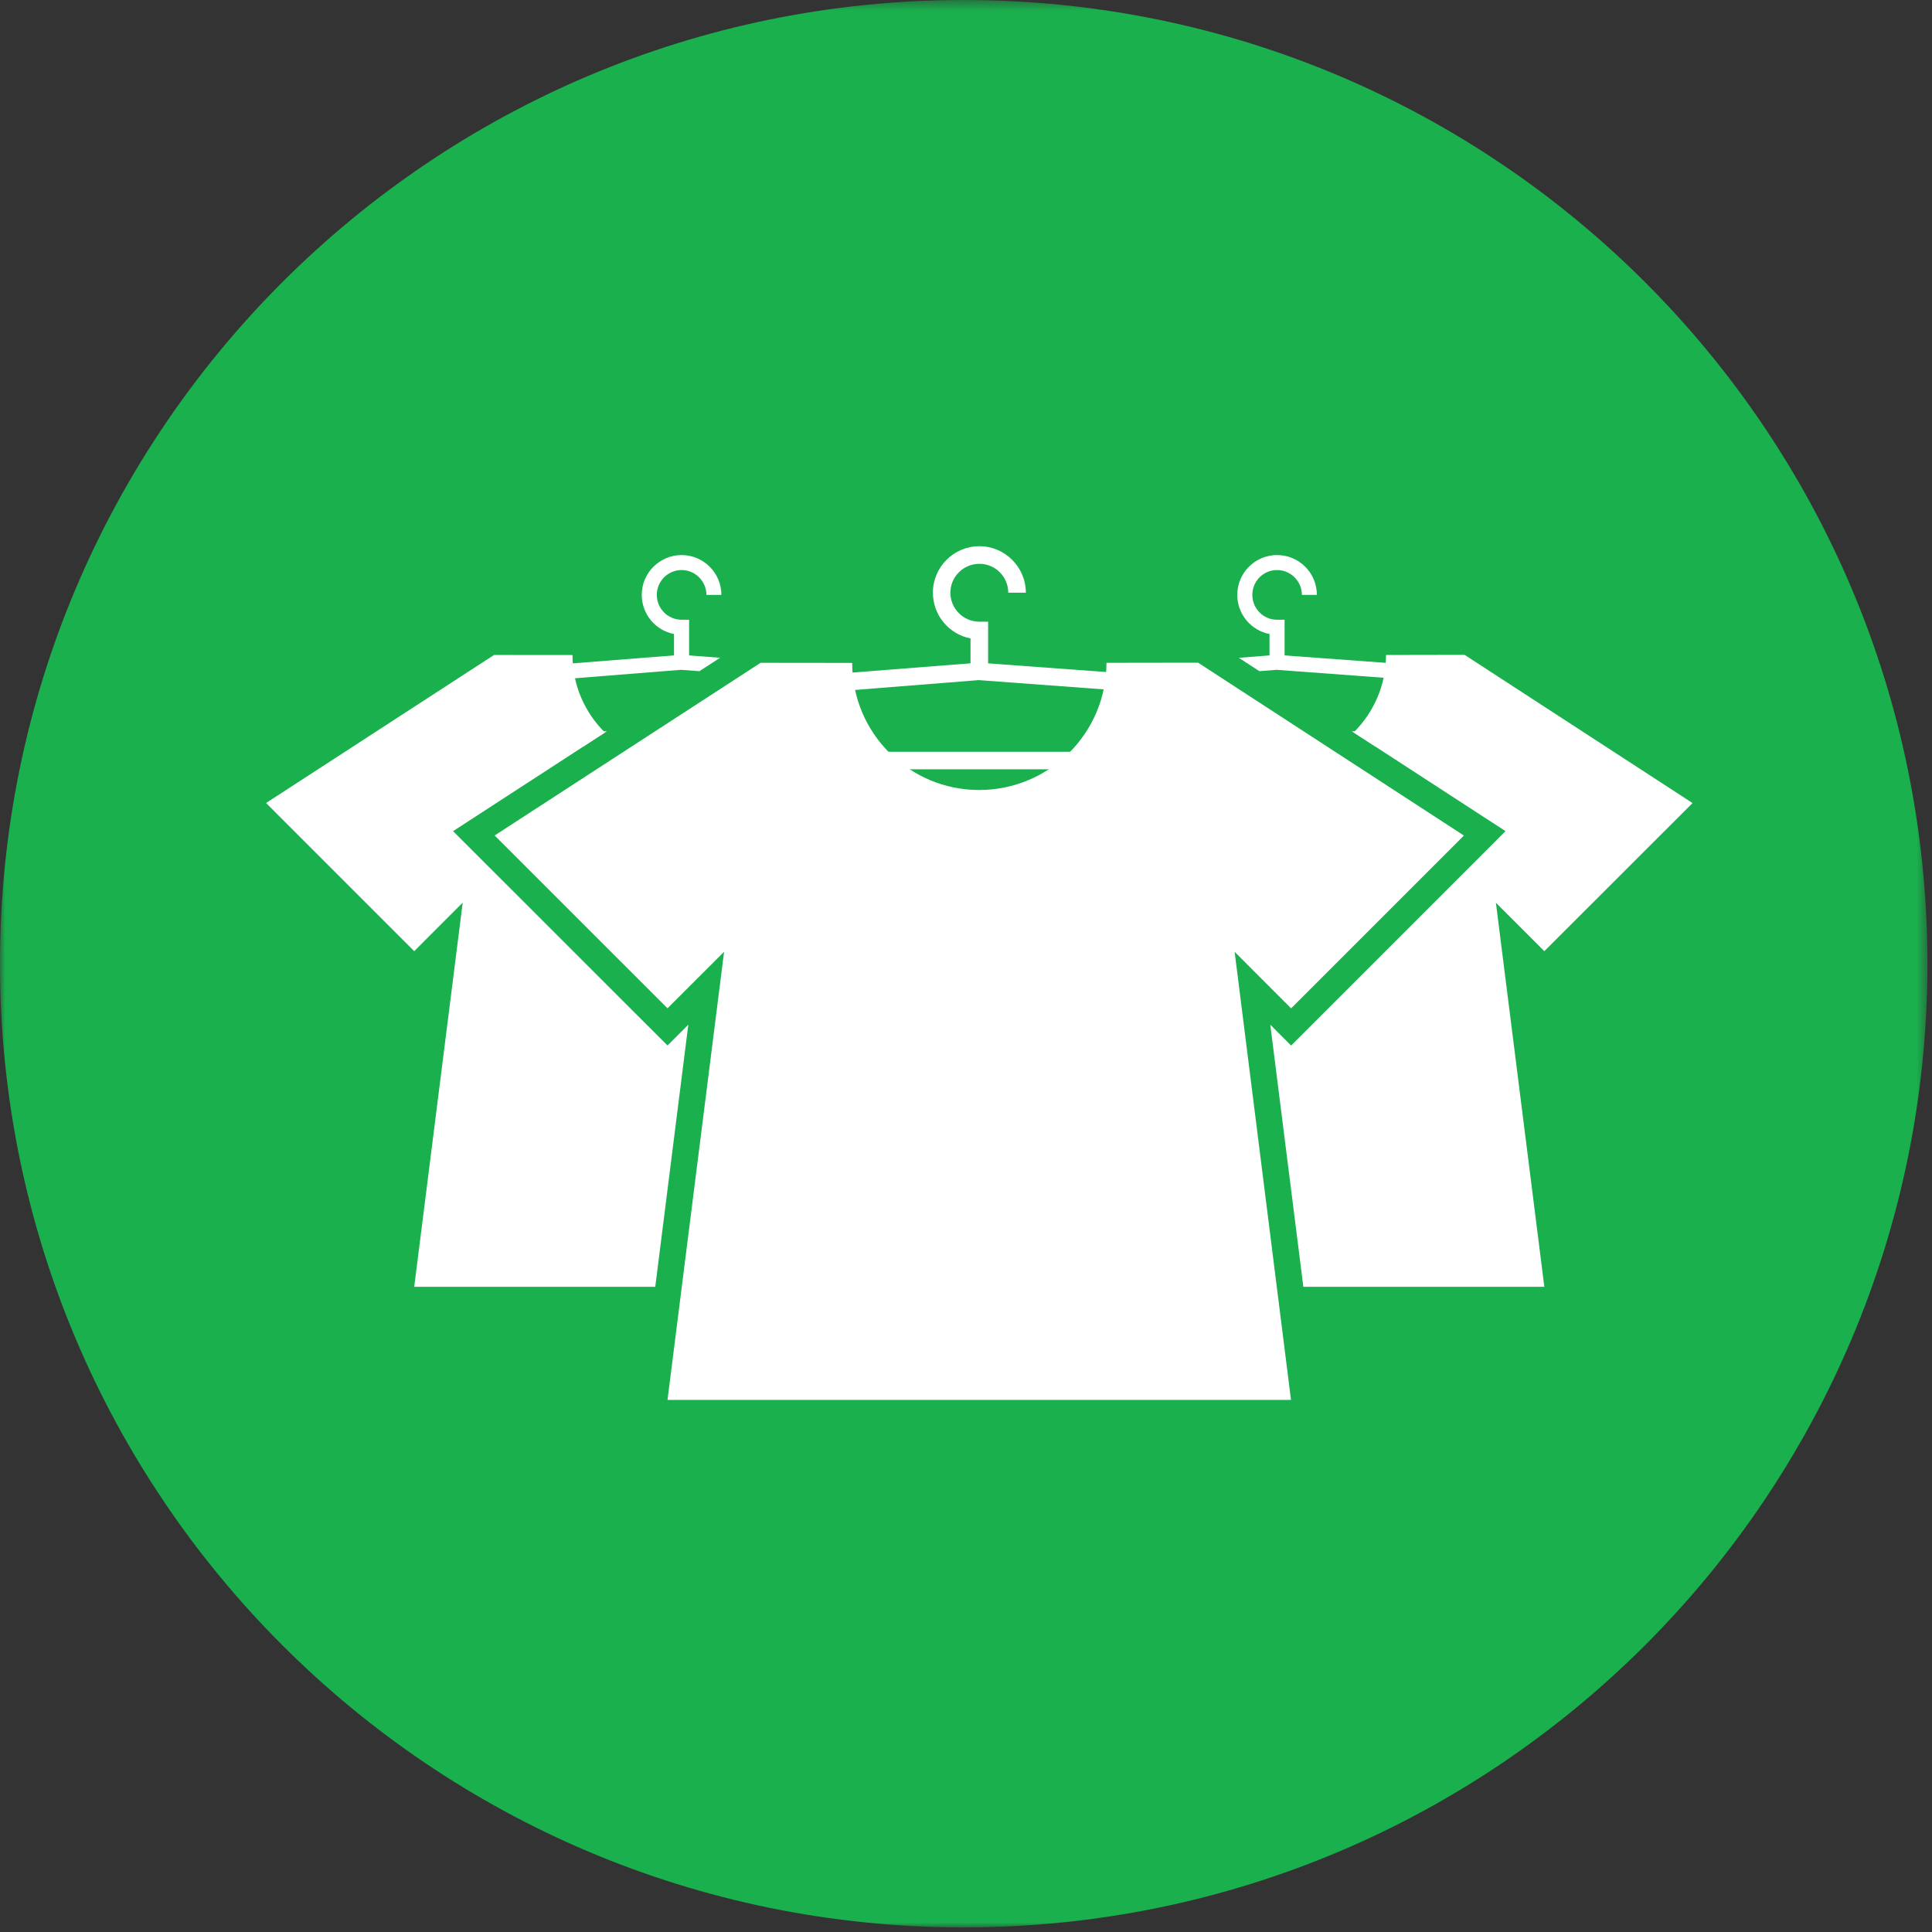
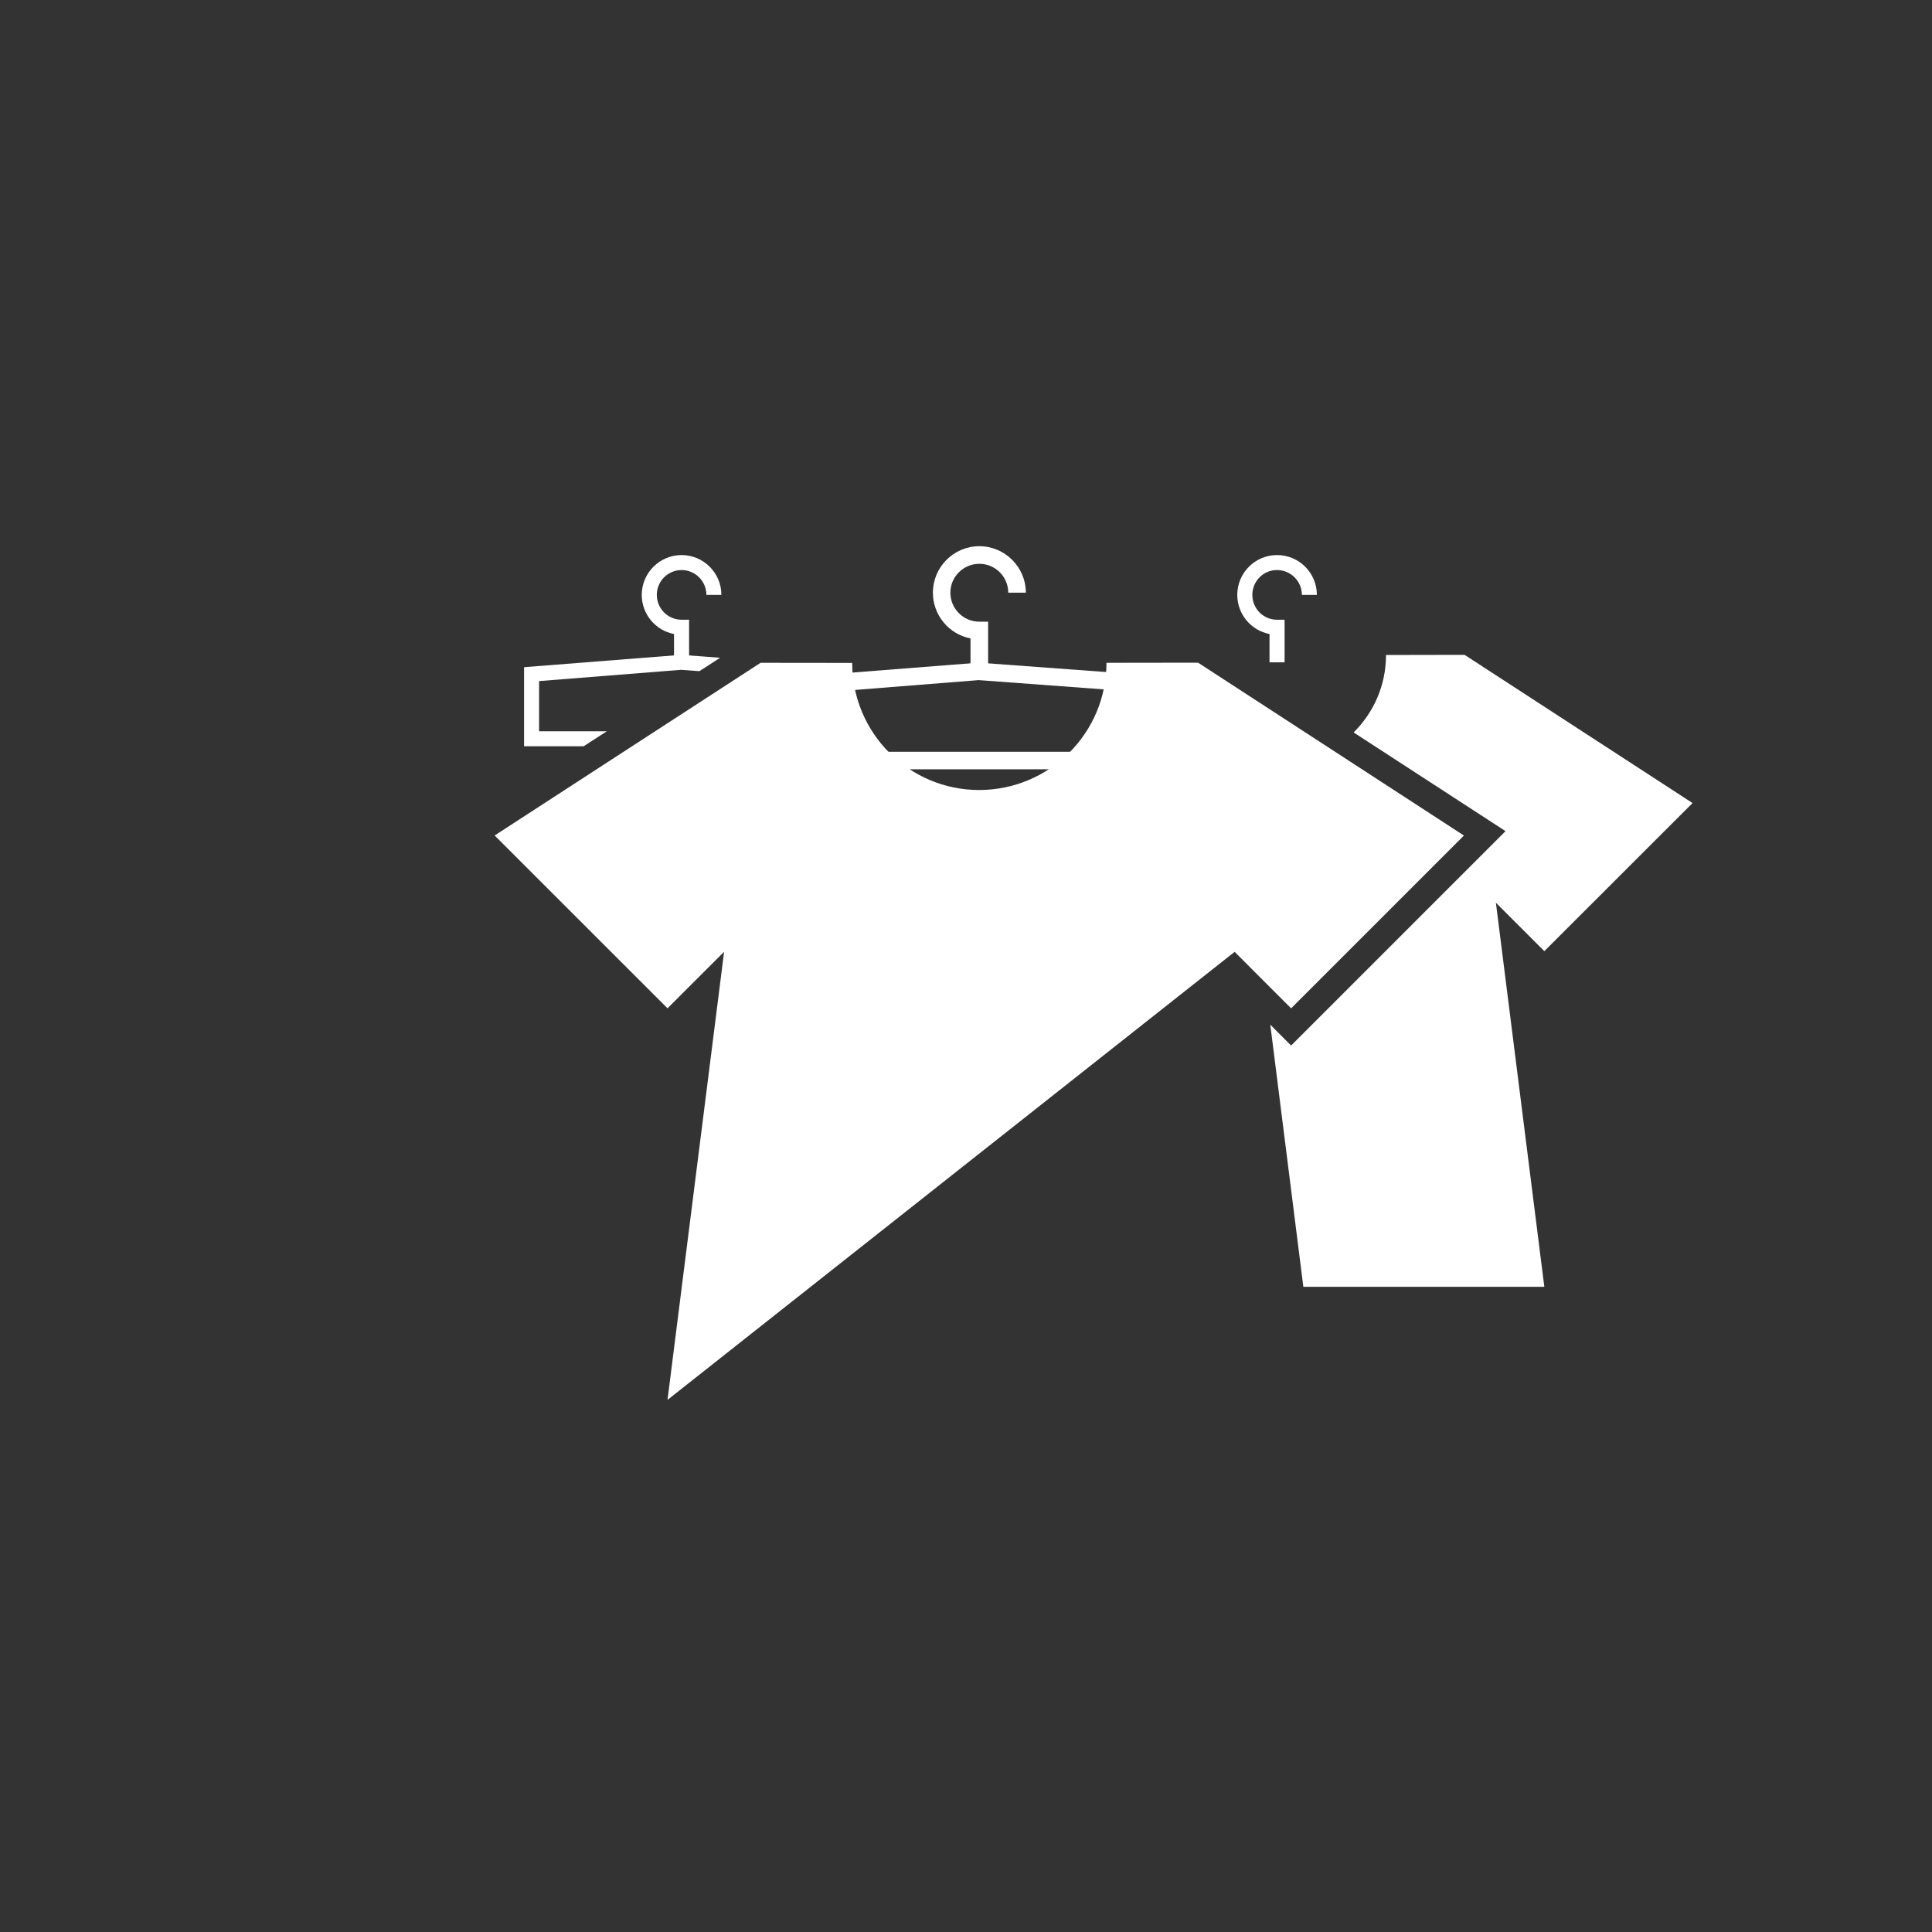
<svg xmlns="http://www.w3.org/2000/svg" xmlns:xlink="http://www.w3.org/1999/xlink" width="188px" height="188px" viewBox="0 0 188 188" version="1.1">
  <rect x="0" y="0" width="188" height="188" fill="#333333" stroke="none" />
  <title>EACO-icon2</title>
  <desc>Created with Sketch.</desc>
  <defs>
-     <polygon id="path-1" points="0 0.447 187.554 0.447 187.554 187.999 0 187.999" />
-   </defs>
+     </defs>
  <g id="Page-1" stroke="none" stroke-width="1" fill="none" fill-rule="evenodd">
    <g id="EACO-icon2" transform="translate(0, -1)">
      <g id="Group-3" transform="translate(0, 0.554)">
        <mask id="mask-2" fill="white">
          <use xlink:href="#path-1" />
        </mask>
        <g id="Clip-2" />
        <path d="M187.554,94.223 C187.554,146.014 145.569,187.999 93.778,187.999 C41.986,187.999 -0.001,146.014 -0.001,94.223 C-0.001,42.432 41.986,0.447 93.778,0.447 C145.569,0.447 187.554,42.432 187.554,94.223" id="Fill-1" fill="#1AB04D" mask="url(#mask-2)" />
      </g>
      <path d="M125.001,65.45 L123.534,65.45 L123.534,62.696 C121.75,62.355 120.397,60.775 120.397,58.888 C120.397,56.749 122.129,55.012 124.263,55.012 C126.411,55.012 128.143,56.749 128.143,58.888 L126.685,58.888 C126.685,57.557 125.597,56.47 124.263,56.47 C122.929,56.47 121.863,57.557 121.863,58.888 C121.863,60.217 122.929,61.305 124.263,61.305 L125.001,61.305 L125.001,65.45 Z" id="Fill-4" fill="#FFFFFF" />
      <path d="M67.055,65.45 L65.588,65.45 L65.588,62.696 C63.798,62.355 62.447,60.775 62.447,58.888 C62.447,56.749 64.188,55.012 66.326,55.012 C68.454,55.012 70.197,56.749 70.197,58.888 L68.74,58.888 C68.74,57.557 67.651,56.47 66.326,56.47 C64.992,56.47 63.913,57.557 63.913,58.888 C63.913,60.217 64.992,61.305 66.326,61.305 L67.055,61.305 L67.055,65.45 Z" id="Fill-6" fill="#FFFFFF" />
-       <path d="M142.451,82.305 L116.583,65.484 L107.659,65.497 L107.669,65.497 C107.669,72.33 102.133,77.867 95.281,77.875 C88.461,77.875 82.925,72.33 82.925,65.507 L74.011,65.497 L48.133,82.3 L64.954,99.116 L70.461,93.614 L64.954,137.22 L125.625,137.22 L120.141,93.622 L125.635,99.12 L142.451,82.305 Z" id="Fill-8" fill="#FFFFFF" />
+       <path d="M142.451,82.305 L116.583,65.484 L107.659,65.497 L107.669,65.497 C107.669,72.33 102.133,77.867 95.281,77.875 C88.461,77.875 82.925,72.33 82.925,65.507 L74.011,65.497 L48.133,82.3 L64.954,99.116 L70.461,93.614 L64.954,137.22 L120.141,93.622 L125.635,99.12 L142.451,82.305 Z" id="Fill-8" fill="#FFFFFF" />
      <path d="M79.13,74.156 L112.514,74.156 L112.514,68.46 L95.234,67.181 L79.13,68.46 L79.13,74.156 Z M114.218,75.859 L77.417,75.859 L77.417,66.879 L95.234,65.483 L114.218,66.879 L114.218,75.859 Z" id="Fill-10" fill="#FFFFFF" />
      <path d="M96.152,66.335 L94.439,66.335 L94.439,63.122 C92.359,62.725 90.779,60.879 90.779,58.674 C90.779,56.186 92.801,54.15 95.299,54.15 C97.789,54.15 99.823,56.186 99.823,58.674 L98.111,58.674 C98.111,57.122 96.852,55.864 95.299,55.864 C93.748,55.864 92.48,57.122 92.48,58.674 C92.48,60.236 93.748,61.495 95.299,61.495 L96.152,61.495 L96.152,66.335 Z" id="Fill-12" fill="#FFFFFF" />
-       <polygon id="Fill-14" fill="#FFFFFF" points="122.55 66.311 124.216 66.178 139.026 67.276 139.026 72.159 131.54 72.159 133.792 73.617 140.492 73.617 140.492 65.914 124.216 64.721 120.548 65.01" />
-       <path d="M63.762,126.219 L66.98,100.71 L64.954,102.736 L44.088,81.878 L58.865,72.282 C56.92,70.353 55.708,67.694 55.708,64.74 L48.072,64.736 L25.89,79.139 L40.307,93.557 L45.025,88.834 L40.307,126.219 L63.762,126.219 Z" id="Fill-16" fill="#FFFFFF" />
      <polygon id="Fill-18" fill="#FFFFFF" points="59.049 72.159 52.457 72.159 52.457 67.276 66.27 66.179 68.058 66.311 70.073 65.006 66.27 64.722 50.996 65.923 50.996 73.617 56.797 73.617" />
      <path d="M164.699,79.144 L142.516,64.722 L134.871,64.736 L134.871,64.74 C134.871,67.694 133.659,70.353 131.72,72.273 L146.501,81.877 L125.635,102.74 L123.609,100.71 L126.827,126.219 L150.277,126.219 L145.564,88.844 L150.277,93.556 L164.699,79.144 Z" id="Fill-20" fill="#FFFFFF" />
    </g>
  </g>
</svg>